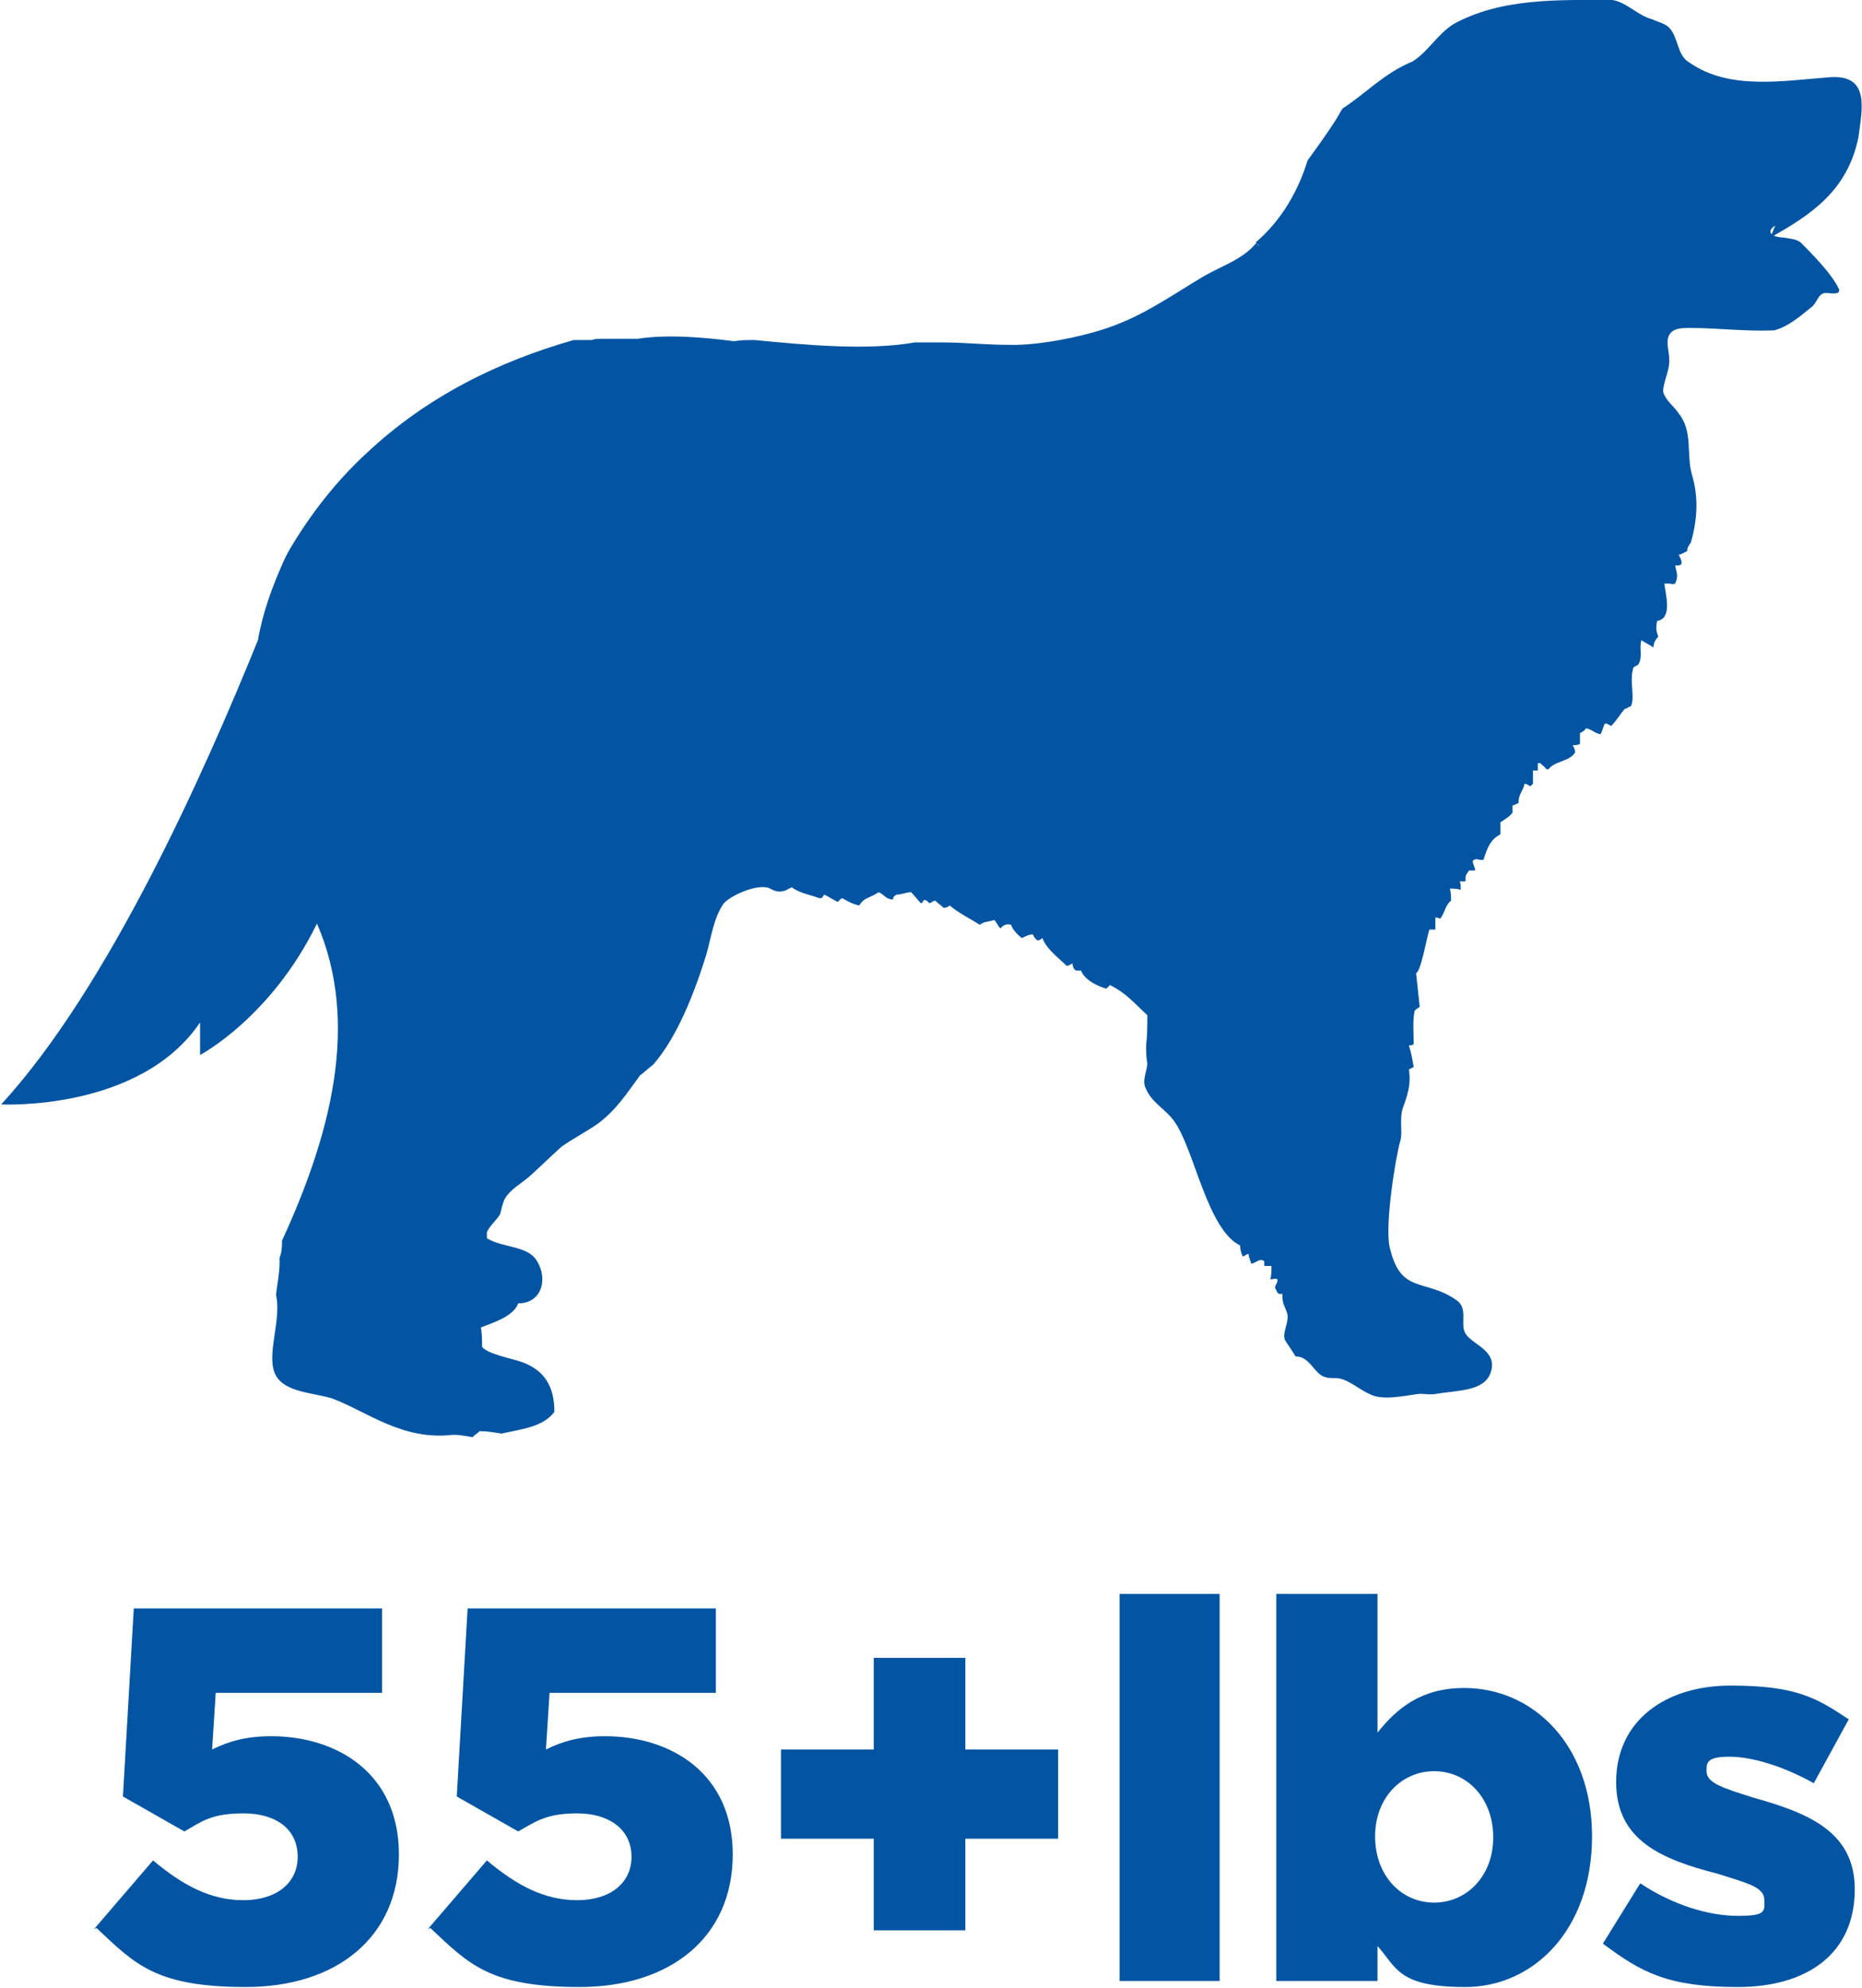
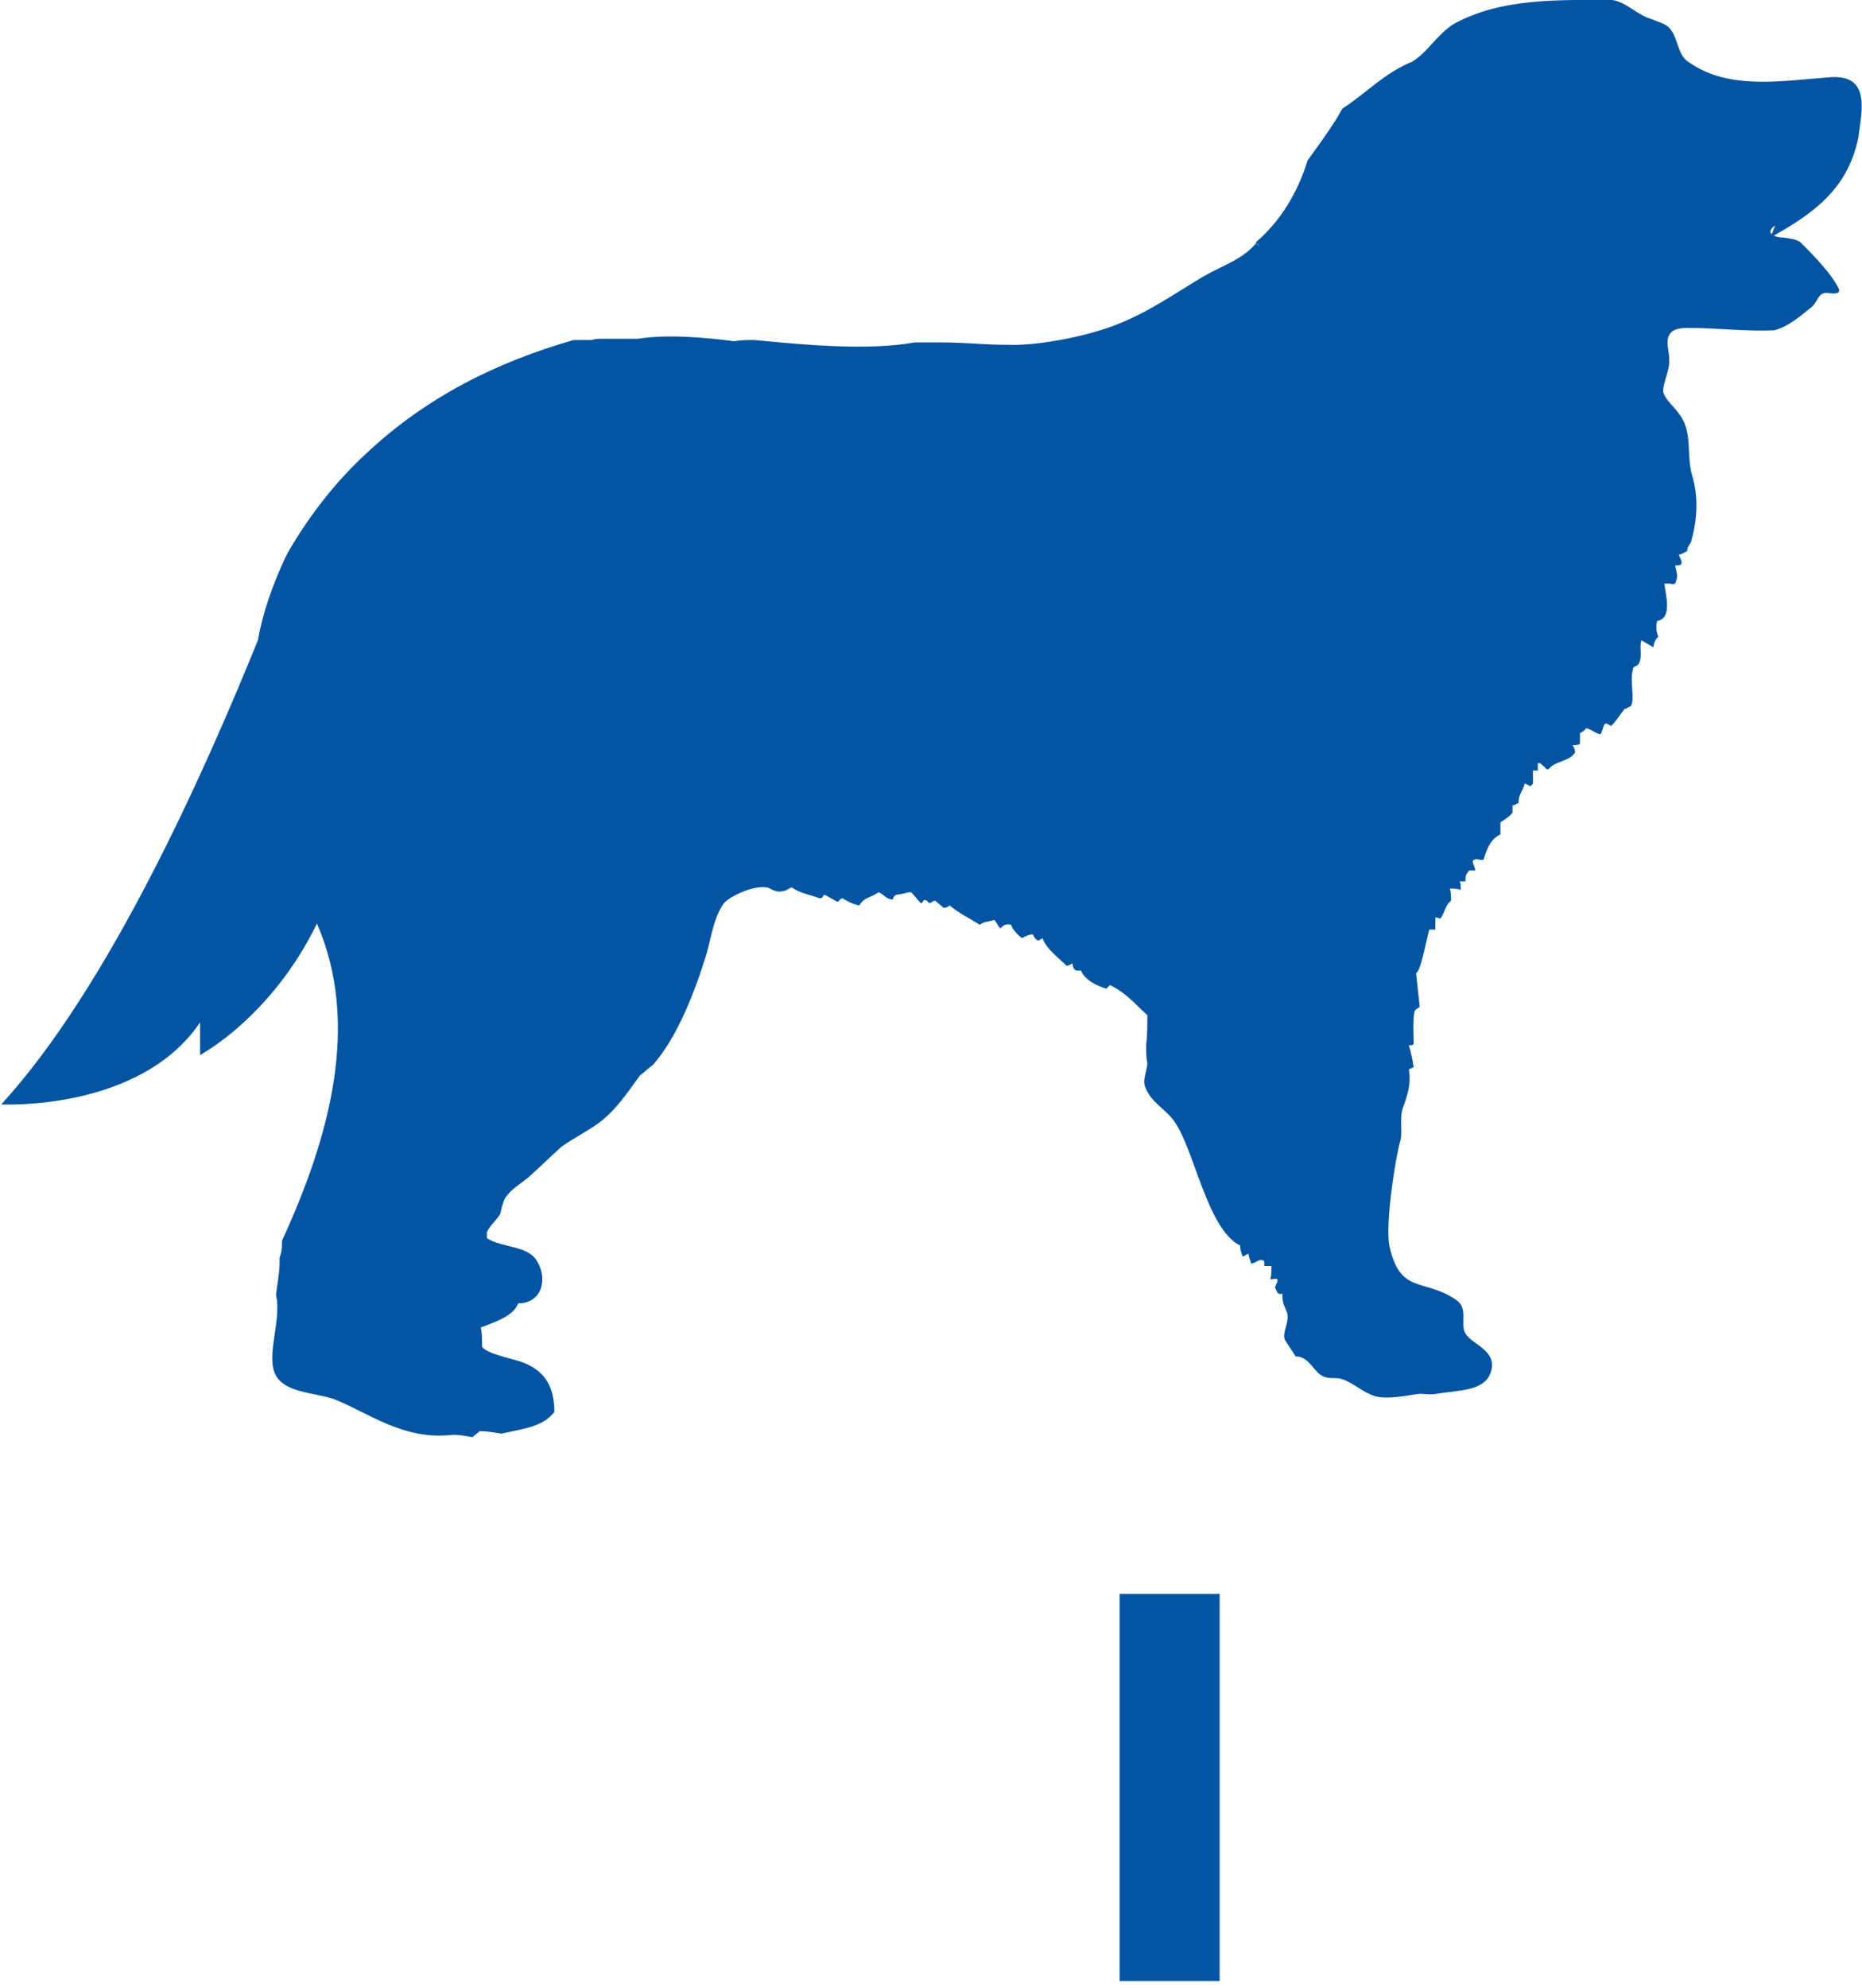
<svg xmlns="http://www.w3.org/2000/svg" id="Layer_1" data-name="Layer 1" version="1.1" viewBox="0 0 154.5 164.9">
  <defs>
    <style>.cls-1 {
        fill: #0355a3;
        stroke-width: 0px;
      }</style>
  </defs>
  <g>
-     <path class="cls-1" d="M7.8,160l4.9-5.7c2.5,2.1,4.8,3.3,7.5,3.3s4.5-1.4,4.5-3.6h0c0-2.3-1.8-3.6-4.5-3.6s-3.5.7-4.9,1.5l-5.1-2.9.9-15.6h20.6v7h-13.8l-.3,4.7c1.4-.7,2.9-1.1,4.9-1.1,5.5,0,10.6,3.1,10.6,9.8h0c0,6.9-5.2,11-12.7,11s-9.2-1.9-12.4-4.9h0Z" />
-     <path class="cls-1" d="M35.5,160l4.9-5.7c2.5,2.1,4.8,3.3,7.5,3.3s4.5-1.4,4.5-3.6h0c0-2.3-1.9-3.6-4.5-3.6s-3.5.7-4.9,1.5l-5.1-2.9.9-15.6h20.6v7h-13.8l-.3,4.7c1.4-.7,2.9-1.1,4.9-1.1,5.5,0,10.6,3.1,10.6,9.8h0c0,6.9-5.2,11-12.7,11s-9.2-1.9-12.4-4.9h0Z" />
-     <path class="cls-1" d="M72.5,152.5h-7.7v-7.4h7.7v-7.6h7.6v7.6h7.7v7.4h-7.7v7.6h-7.6v-7.6Z" />
    <path class="cls-1" d="M92.9,132.2h8.3v32.1h-8.3v-32.1Z" />
-     <path class="cls-1" d="M114.3,161.4v2.9h-8.4v-32.1h8.4v11.5c1.6-2,3.6-3.7,7.2-3.7,5.7,0,10.6,4.7,10.6,12.3h0c0,7.8-4.9,12.5-10.5,12.5s-5.7-1.6-7.3-3.4h0ZM123.9,152.4h0c0-3.3-2.2-5.5-4.9-5.5s-4.9,2.2-4.9,5.4h0c0,3.3,2.2,5.5,4.9,5.5s4.9-2.2,4.9-5.4Z" />
-     <path class="cls-1" d="M133,161.2l3.1-5c2.7,1.8,5.7,2.7,8.1,2.7s2.2-.4,2.2-1.3h0c0-1.1-1.4-1.4-3.9-2.2-4.7-1.2-8.4-2.8-8.4-7.6h0c0-5.1,4.1-8,9.5-8s7.1,1,9.8,2.8l-2.9,5.3c-2.5-1.4-5.1-2.2-7-2.2s-1.9.5-1.9,1.2h0c0,1,1.4,1.4,3.9,2.2,4.7,1.3,8.4,2.9,8.4,7.6h0c0,5.3-3.9,8.1-9.7,8.1s-8-1.2-11.2-3.6h0Z" />
  </g>
  <path class="cls-1" d="M146.9,19.7c3.4-1.9,6.4-3.9,7.3-8.3.3-2.3,1-5.2-2.3-5-4,.3-8.4,1.1-11.7-1.2-1.1-.6-.9-2.2-1.8-3-.4-.3-.9-.4-1.3-.6-1.2-.3-2.1-1.4-3.3-1.6-4.4,0-9.2-.2-13.2,2-1.4.9-2.1,2.3-3.4,3.1-2.4,1-3.8,2.6-5.8,3.9-.2.3-.4.7-.6,1-.7,1.1-1.5,2.2-2.3,3.3-.8,2.6-2.2,5-4.3,6.8,0,.1.2.2.3.3-.1,0-.2-.2-.3-.2-1.1,1.3-2.7,1.8-4.3,2.7-2.2,1.3-4.6,3-7.2,4-2.2.9-6.4,1.8-9.1,1.7-1.8,0-3.5-.2-5.5-.2h-2.2c-3.9.7-9.2.2-13.3-.2-.6,0-1.1,0-1.7.1-2.3-.3-5.5-.6-8-.2-1.1,0-2.1,0-3.1,0-.2,0-.4,0-.7.1h0c-.5,0-1,0-1.5,0-6.3,1.8-12.2,4.7-17.2,9.4-2.5,2.3-4.7,5.1-6.5,8.2,0,0,0,0,0,0-.1.2-.2.4-.3.6-1,2.2-1.8,4.4-2.2,6.7-4.5,11.1-12.4,28.8-21.3,38.5,0,0,11.5.6,16.5-6.8v2.7s5.9-3.1,9.7-10.9c3.6,8.3,1.1,17.6-2.9,26.3,0,.5,0,.9-.2,1.4,0,.1,0,.2,0,.4,0,.9-.2,1.8-.3,2.7.5,2.1-.9,5.1,0,6.7.8,1.4,3.1,1.4,4.7,1.9,2.9,1.1,5.8,3.5,10,3,.5,0,1.1.1,1.6.2.2-.2.4-.3.6-.5.6,0,1.2.1,1.8.2,1.9-.4,3.5-.6,4.4-1.8,0-2.1-.8-3.4-2.6-4.1-.8-.3-3-.7-3.4-1.3,0-.5,0-1.1-.1-1.6,1-.4,2.7-.9,3.1-2,2,0,2.5-2.1,1.5-3.6-.8-1.2-2.8-1-4.1-1.8v-.5c.2-.5.8-1,1.1-1.5.1-.4.2-.9.4-1.3.5-.8,1.3-1.2,2-1.8.9-.8,1.8-1.7,2.7-2.5,1-.7,2-1.2,3-1.9,1.5-1.1,2.4-2.5,3.5-4,.4-.3.7-.6,1.1-.9,2-2.3,3.4-5.9,4.4-9.1.4-1.4.6-3,1.4-4.2.4-.6,2.5-1.6,3.6-1.4.3,0,.7.5,1.4.3.2,0,.4-.2.7-.3.7.5,1.5.6,2.3.9.3,0,.2-.1.4-.3.4.2.7.4,1.1.6.2-.1.1-.2.4-.3.5.3.9.5,1.4.6.4-.7.9-.6,1.6-1.1.5.2.6.6,1.2.6,0-.2.1-.3.3-.4.4,0,.8-.2,1.2-.2.3.3.5.6.8.9h.1c.2-.3.1-.3.4-.2l.2.2c.2,0,.3-.2.5-.2.2.2.5.4.7.6.2,0,.4-.1.5-.2.7.6,1.7,1.1,2.5,1.6.4-.3.6-.2,1.2-.4.2.2.3.5.5.7.3-.3.5-.4.9-.3.1.4.6.9.9,1.1.4-.2.6-.3.9-.3.1.2.2.4.4.5.1,0,.3-.1.4-.2.3.9,1.4,1.7,2,2.3.2,0,.3-.1.5-.2,0,.3.1.5.3.6.2,0,.1,0,.4,0,.3.8,1.4,1.3,2.1,1.5l.3-.3c1.4.7,2,1.5,3.1,2.5,0,.8,0,1.7-.1,2.5,0,.5,0,1,.1,1.5,0,.5-.4,1.3-.2,1.9.5,1.4,1.8,1.9,2.5,3,1.6,2.3,2.7,8.9,5.4,10.2,0,.4.1.6.2.9h0c.2,0,.3-.2.5-.2,0,.3.2.6.2.8h0c.4,0,.7-.5,1.1-.2,0,.1,0,.3,0,.4.3,0,.4,0,.6,0,0,.4,0,.8-.1,1.1.4,0,.3-.1.6,0,0,0,0,0,0,.1,0,.2-.2.4-.2.6.2.4.2.6.6.5,0,.9.2,1,.4,1.6.2.8-.4,1.5-.2,2.2.3.5.6.9.9,1.4,1.2,0,1.5,1.4,2.4,1.7.6.2,1,0,1.5.2.9.3,1.7,1.1,2.7,1.4,1.1.3,2.8-.1,3.7-.2.5,0,.9.1,1.4,0,1.8-.3,4-.2,4.5-1.8.6-1.8-1.6-2.3-2.1-3.2-.5-.8.3-2.1-.8-2.8-2.6-1.8-4.6-.4-5.5-4.4-.4-1.8.5-7.5.9-8.8.2-.7-.1-1.8.2-2.7.4-1.1.7-2,.5-3.2l.4-.2c-.1-.6-.2-1.2-.4-1.8.1,0,.3,0,.4-.1,0-.7-.1-2.2.1-2.8.1-.1.3-.2.4-.3-.1-.9-.2-1.9-.3-2.8.4-.1.9-3,1.1-3.6.2,0,.4,0,.5,0,0-.3,0-.7,0-1,.1,0,.2,0,.4.1.4-.5.4-1.1.9-1.5,0-.3,0-.7-.1-1,.3,0,.6,0,.9.1,0,0,0-.1,0-.2,0-.2,0-.4-.1-.5h.5c0-.5,0-.5.3-.9.2,0,.3,0,.5,0h0c0-.3-.2-.5-.2-.8.3-.3.5,0,.9-.1.3-1,.6-1.7,1.4-2.1,0-.5,0-.6,0-1,.3-.2.8-.5,1-.8,0-.2,0-.4,0-.6.1,0,.3-.1.5-.2,0-.8.4-1,.5-1.6h0c.2,0,.4.2.5.2l.2-.2c0-.4,0-.7,0-1.1.1,0,.3,0,.4,0,0-.2,0-.4,0-.6,0,0,.1,0,.2,0,.2.2.4.3.5.5h.2c.5-.7,1.7-.6,2.2-1.4,0-.2-.1-.4-.2-.6h0c.3,0,.4,0,.6-.1v-.9c.2-.1.4-.2.5-.4.5.1.7.4,1.2.5.2-.3.2-.7.4-.9.2,0,.4.2.5.2.4-.4.7-.9,1.1-1.4.2,0,.3-.2.5-.2.4-.6-.1-2.1.2-3.1,0-.3.4-.2.5-.5.3-.6,0-1.3.2-1.9.3.2.7.4,1,.6,0-.4.2-.7.4-.9-.2-.5-.2-.8-.1-1.3,1.3-.2.7-2.2.6-3.1h.4c.2,0,.2.1.5,0h0c.3-.7.1-.9,0-1.5.3,0,.4,0,.5-.1.1-.3-.1-.5-.2-.8.2,0,.5-.2.7-.3,0-.3.1-.4.3-.7,0,0,0,0,0,0,.6-2.1.6-3.9.1-5.6-.5-1.7.1-3.6-1.1-5.1-.4-.6-1.1-1.1-1.3-1.8,0-.9.6-1.8.5-2.8,0-.5-.3-1.4,0-1.9.3-.6,1.1-.6,1.7-.6,2.3,0,4.6.3,7,.2,1.2-.3,2.2-1.2,3.2-2,.4-.4.5-1.1,1.1-1.1.4,0,1.2.2,1.1-.3-.6-1.3-2.3-3-3.2-3.9-.4-.3-.9-.3-1.4-.4-.8,0-1.6-.4-.7-1h0Z" />
</svg>